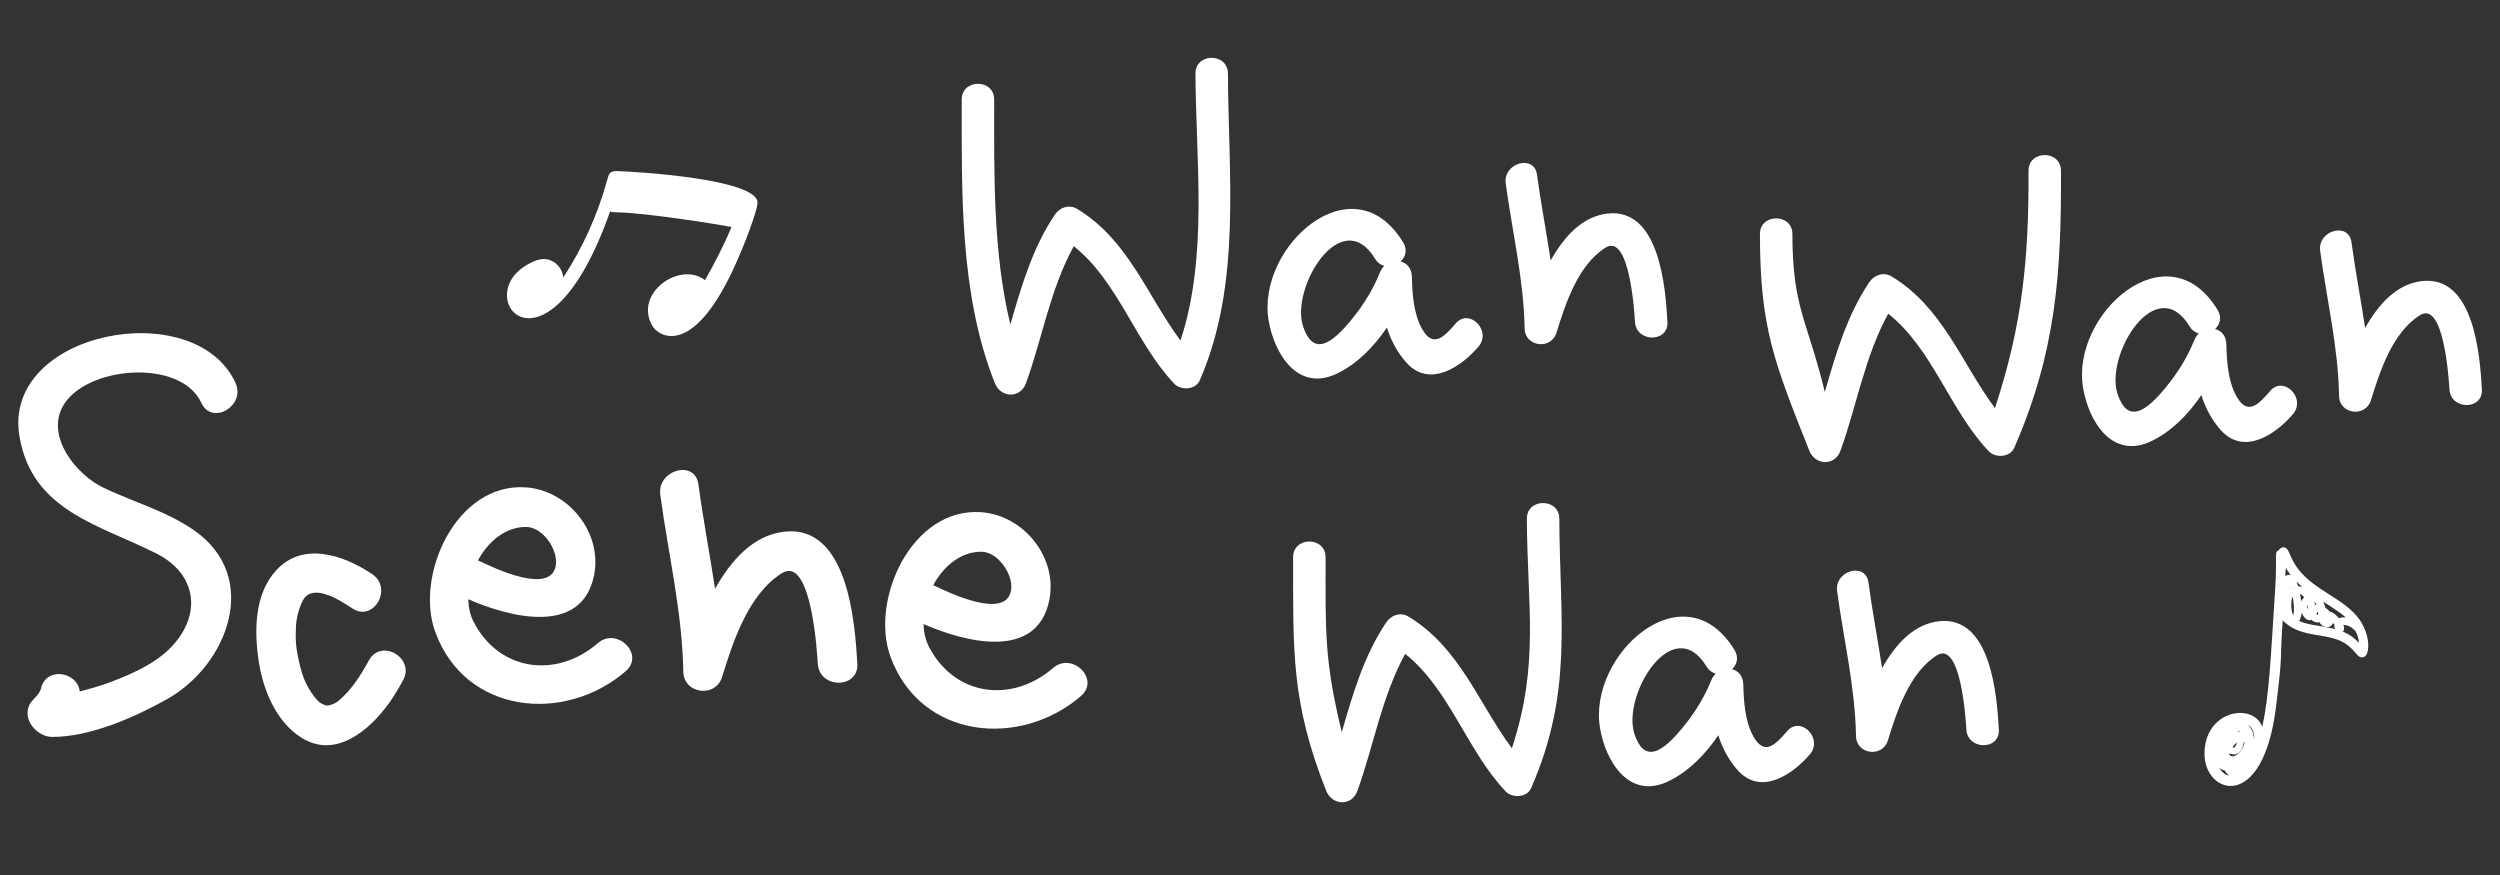
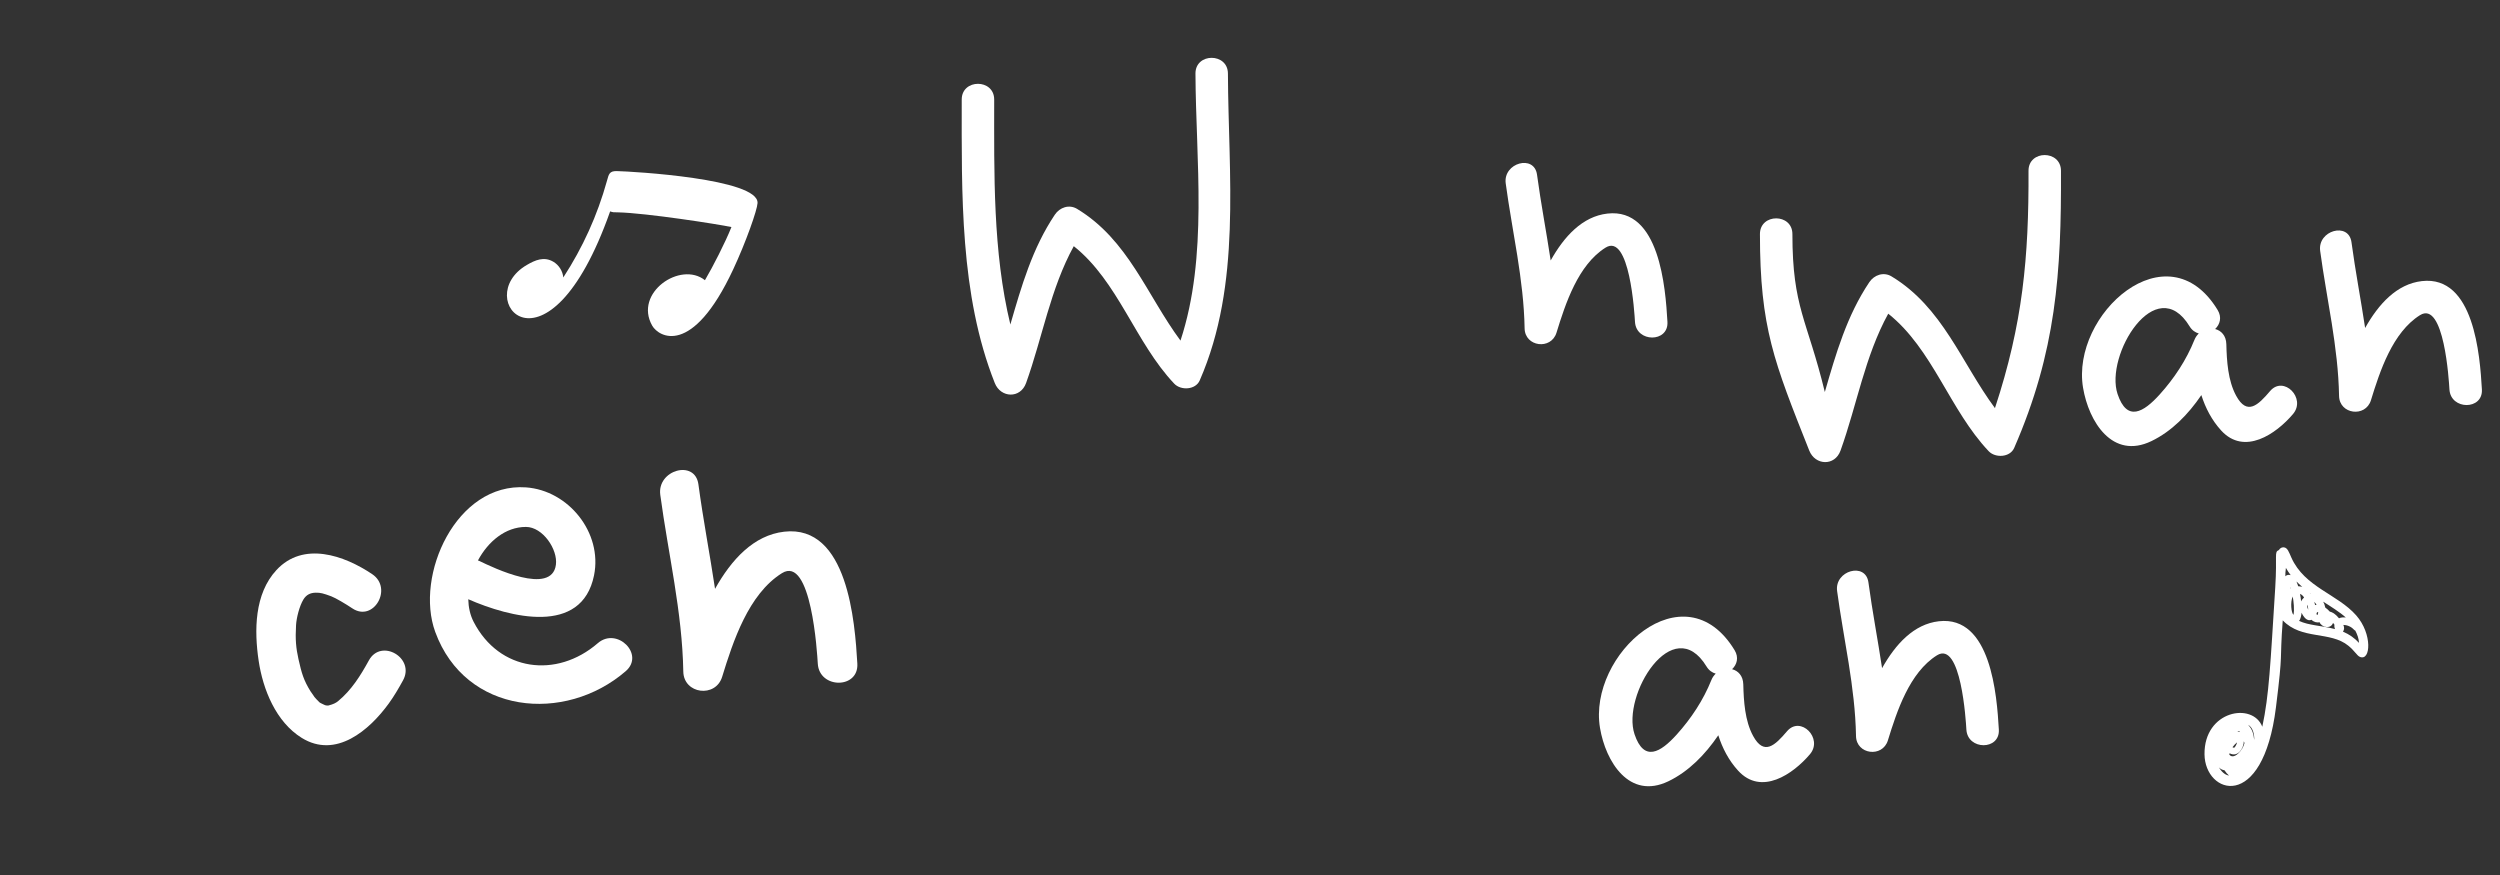
<svg xmlns="http://www.w3.org/2000/svg" version="1.1" id="レイヤー_1" x="0px" y="0px" viewBox="0 0 200 70" style="enable-background:new 0 0 200 70;" xml:space="preserve">
  <rect x="0" y="0" width="200" height="70" fill="#333333" stroke="none" />
  <style type="text/css">
	.st0{fill:#FFFFFF;}
</style>
  <path class="st0" d="M188.793,52.551c0.872,0.36,1.005-1.841-0.293-3.317c-1.512-1.719-4.131-2.254-5.19-4.625  c-0.203-0.455-0.303-0.784-0.593-0.821c-0.152-0.02-0.314,0.052-0.404,0.215c-0.4,0.161-0.127,0.369-0.293,2.993  c-0.395,6.236-0.489,8.575-1.035,11.143c-0.771-1.996-4.664-1.3-4.624,2.203c0.031,3.197,4.667,4.706,5.717-3.766  c0.597-4.791,0.274-3.329,0.542-6.949c1.504,1.583,3.8,0.84,5.255,2.035C188.4,52.095,188.548,52.446,188.793,52.551z   M178.341,60.36c0.014-0.065,0.018-0.075,0.025-0.097c0.697,0.366,1.14-0.467,1.14-0.96c0.012,0.028,0.048,0.112,0.054,0.141  C179.436,60.028,178.691,60.839,178.341,60.36z M178.497,60.492L178.497,60.492C178.51,60.5,178.509,60.5,178.497,60.492z   M178.497,60.492L178.497,60.492L178.497,60.492z M178.987,58.492c0.042-0.007,0.074-0.013,0.189,0.009  c-0.013,0.021-0.023,0.043-0.03,0.067C179.098,58.533,179.044,58.51,178.987,58.492z M178.97,59.386  C178.965,59.403,178.965,59.405,178.97,59.386L178.97,59.386z M178.965,59.39c-0.018,0.108-0.098,0.284-0.203,0.411  c-0.058,0.025-0.112,0.014-0.164-0.024C178.738,59.588,178.85,59.486,178.965,59.39z M180.336,59.193  c-0.052-0.48-0.154-0.866-0.493-1.206C180.231,58.171,180.367,58.788,180.336,59.193z M177.509,61.394  c0.177,0.162,0.304,0.202,0.449,0.227c0.103,0.158,0.225,0.303,0.365,0.427C177.949,61.983,177.715,61.706,177.509,61.394z   M182.829,46.102c0-0.288-0.006-0.205,0.043-0.672c0.114,0.202,0.241,0.397,0.383,0.581  C183.103,45.965,182.939,45.984,182.829,46.102z M183.228,47.076c0.003-0.031,0.006-0.061,0.01-0.092  c0.008,0.024,0.016,0.047,0.024,0.071C183.251,47.062,183.24,47.069,183.228,47.076z M185.367,48.981  c0.029-0.012,0.063-0.011,0.092-0.001c-0.011,0.081-0.02,0.123-0.059,0.221c-0.039-0.007-0.052-0.031-0.081-0.07  C185.312,49.087,185.344,49.009,185.367,48.981z M185.408,49.214L185.408,49.214L185.408,49.214z M185.395,49.207L185.395,49.207  L185.395,49.207z M185.388,49.203l0.007,0.004L185.388,49.203z M185.313,49.114L185.313,49.114L185.313,49.114z M185.313,49.114  c-0.003-0.01-0.007-0.021-0.009-0.032C185.307,49.093,185.31,49.104,185.313,49.114z M185.326,48.382  c-0.039,0.004-0.079,0.012-0.118,0.023c-0.015-0.087-0.037-0.173-0.065-0.258C185.211,48.221,185.272,48.298,185.326,48.382z   M184.844,47.475c-0.009,0.002-0.019,0.005-0.028,0.007c-0.01-0.016-0.021-0.033-0.032-0.049  C184.804,47.447,184.824,47.461,184.844,47.475z M184.606,48.38c0.014,0.044,0.044,0.211,0.054,0.395  C184.592,48.625,184.541,48.526,184.606,48.38z M183.48,49.188c-0.181-0.15-0.27-1.011-0.061-1.469  C183.489,48.118,183.564,48.772,183.48,49.188z M183.853,46.898c-0.034-0.112-0.088-0.27-0.139-0.377  c0.15,0.15,0.306,0.293,0.465,0.435C184.075,46.922,183.963,46.901,183.853,46.898z M184.09,48.113  c-0.021-0.212-0.044-0.385-0.087-0.601c0.097,0.038,0.194,0.098,0.325,0.284C184.227,47.899,184.159,47.971,184.09,48.113z   M183.923,49.671c0.128-0.135,0.188-0.469,0.203-0.653c0.162,0.352,0.445,0.717,0.795,0.566c0.178,0.182,0.45,0.248,0.645,0.193  c0.153,0.419,0.904,0.581,1.077,0.053c0.04,0.048,0.077,0.098,0.113,0.148c-0.022,0.143,0,0.229,0.041,0.348  C185.681,50.032,184.713,50.042,183.923,49.671z M187.121,49.463c-0.315-0.376-0.524-0.481-0.738-0.535  c-0.108-0.121-0.228-0.23-0.36-0.323c-0.044-0.217-0.099-0.349-0.168-0.472c0.517,0.327,1.371,0.86,1.808,1.268  C187.491,49.38,187.281,49.384,187.121,49.463z M187.439,50.534c0.115-0.173,0.111-0.359,0.029-0.541  c0.061-0.005,0.231,0.028,0.291,0.041c0.458,0.14,0.517,0.353,0.667,0.418c0.176,0.355,0.262,0.586,0.299,0.98  C188.341,51.026,187.94,50.745,187.439,50.534z" />
  <path class="st0" d="M58.652,21.56c-3.289,7.039-5.97,5.38-6.474,4.495c-1.496-2.631,2.268-5.195,4.217-3.638  c0.639-1.085,1.631-3.025,2.12-4.252c-1.009-0.221-6.838-1.129-9.077-1.177c-0.364,0.001-0.384,0.002-0.627-0.076  c-5.039,14.28-11.219,6.947-6.672,4.289c0.675-0.395,1.382-0.703,2.129-0.261c0.443,0.262,0.748,0.744,0.796,1.257  c1.565-2.41,2.722-4.959,3.491-7.723c0.147-0.527,0.182-0.801,0.792-0.787c1.27,0.03,11.356,0.604,11.257,2.558  C60.578,16.799,59.675,19.371,58.652,21.56z M53.53,25.223c-0.015-0.003-0.031-0.006-0.047-0.009  C53.492,25.218,53.522,25.222,53.53,25.223z" />
  <g>
    <path class="st0" d="M24.138,59.031c2.736,1.694,5.408-0.612,6.96-2.747c0.428-0.588,0.795-1.22,1.145-1.857   c0.983-1.789-1.75-3.386-2.732-1.597c-0.665,1.211-1.393,2.382-2.471,3.267c-0.156,0.128-0.376,0.247-0.757,0.34   c-0.012,0.003-0.016,0.005-0.021,0.007c-0.032-0.003-0.083-0.005-0.169-0.007c-0.035-0.007-0.068-0.02-0.102-0.029   c-0.033-0.021-0.265-0.116-0.341-0.163c-0.038-0.023-0.061-0.037-0.082-0.049c-0.014-0.017-0.04-0.045-0.103-0.103   c-0.112-0.104-0.212-0.22-0.312-0.337c0-0.018-0.267-0.379-0.319-0.462c-0.534-0.868-0.699-1.406-0.958-2.568   c-0.196-0.879-0.26-1.572-0.193-2.71c0.034-0.591,0.271-1.537,0.591-2.059c0.225-0.367,0.537-0.533,0.983-0.542   c0.375-0.007,0.601,0.052,1.242,0.289c0.341,0.126,1.19,0.631,1.682,0.962c1.698,1.143,3.28-1.6,1.597-2.732   c-2.249-1.514-5.515-2.652-7.664-0.329c-1.766,1.91-1.781,4.835-1.423,7.248C21.032,55.159,22.078,57.755,24.138,59.031z" />
    <path class="st0" d="M50.06,53.692c1.546-1.337-0.702-3.565-2.237-2.237c-3.295,2.849-7.885,2.262-9.932-1.707   c-0.28-0.542-0.414-1.163-0.43-1.81c3.332,1.46,9.081,2.944,10.062-1.91c0.69-3.417-2.052-6.798-5.447-7.038   c-5.578-0.394-8.912,7.04-7.257,11.566C37.236,57.163,45.197,57.897,50.06,53.692z M42.076,42.154   c1.345,0.001,2.563,1.801,2.396,3.032c-0.335,2.482-5.003,0.236-6.123-0.308c-0.038-0.018-0.075-0.026-0.113-0.042   C39.049,43.321,40.432,42.153,42.076,42.154z" />
-     <path class="st0" d="M86.48,55.677c1.546-1.337-0.702-3.565-2.237-2.237c-3.295,2.849-7.885,2.262-9.932-1.707   c-0.28-0.542-0.414-1.163-0.43-1.81c3.332,1.46,9.081,2.944,10.062-1.91c0.69-3.417-2.052-6.798-5.447-7.038   c-5.578-0.394-8.912,7.04-7.257,11.566C73.656,59.147,81.617,59.881,86.48,55.677z M78.495,44.139   c1.345,0.001,2.563,1.801,2.396,3.032c-0.335,2.482-5.003,0.236-6.123-0.308c-0.038-0.018-0.075-0.026-0.113-0.042   C75.469,45.305,76.852,44.137,78.495,44.139z" />
    <path class="st0" d="M57.203,47.108c-0.418-2.787-0.954-5.559-1.33-8.36c-0.271-2.014-3.319-1.153-3.051,0.841   c0.635,4.721,1.759,9.354,1.842,14.135c0.031,1.806,2.583,2.128,3.108,0.421c0.87-2.831,2.105-6.615,4.779-8.289   c2.355-1.475,2.823,6.407,2.872,7.235c0.118,2.028,3.283,2.04,3.164,0c-0.193-3.32-0.761-11.138-5.85-10.556   C60.289,42.815,58.507,44.777,57.203,47.108z" />
-     <path class="st0" d="M1.559,34.921c1.008,5.957,6.381,7.048,10.959,9.362c3.244,1.64,3.677,4.93,1.121,7.542   c-1.266,1.293-3.11,2.099-4.77,2.731c-0.812,0.309-1.652,0.541-2.492,0.761c-0.157-1.545-2.645-2.037-3.09-0.265   c-0.204,0.81-1.111,0.966-1.082,2.047c0.026,0.963,1.015,1.855,1.975,1.855c3.049,0,6.568-1.56,9.174-3.016   c4.881-2.729,7.542-9.772,2.178-13.508c-2.218-1.544-4.84-2.257-7.257-3.411c-2.119-1.012-4.567-3.983-3.291-6.436   c1.722-3.309,9.468-3.958,11.12-0.359c0.851,1.852,3.578,0.243,2.733-1.597C15.595,23.564,0.131,26.486,1.559,34.921z" />
  </g>
  <g>
    <path class="st0" d="M93.94,30.695c0.528,0.557,1.705,0.505,2.039-0.263c3.361-7.703,2.289-16.379,2.255-24.549   c-0.007-1.674-2.604-1.675-2.597,0c0.029,6.957,1.026,14.614-1.198,21.365c-2.69-3.635-4.173-8.062-8.276-10.539   c-0.634-0.383-1.387-0.115-1.776,0.466c-1.8,2.683-2.674,5.731-3.558,8.785c-1.412-5.827-1.293-12.085-1.294-17.998   c0-1.675-2.597-1.675-2.597,0c0.001,7.495-0.165,15.601,2.644,22.681c0.476,1.2,2.05,1.265,2.504,0   c1.31-3.651,1.945-7.545,3.816-10.949C89.463,22.525,90.818,27.399,93.94,30.695z" />
-     <path class="st0" d="M106.957,29.887c1.621-0.779,2.944-2.135,3.995-3.681c0.331,1.034,0.831,2.003,1.581,2.826   c1.858,2.04,4.398,0.285,5.751-1.31c1.077-1.268-0.751-3.115-1.836-1.836c-0.962,1.133-1.837,1.976-2.71,0.375   c-0.66-1.21-0.754-2.79-0.787-4.131c-0.017-0.684-0.414-1.086-0.897-1.211c0.386-0.365,0.56-0.931,0.2-1.523   c-4.019-6.602-11.748,0.347-10.766,6.224C101.938,28.317,103.828,31.391,106.957,29.887z M110.011,20.707   c0.193,0.316,0.454,0.492,0.733,0.569c-0.141,0.136-0.262,0.303-0.345,0.508c-0.646,1.612-1.62,3.084-2.779,4.369   c-1.293,1.434-2.617,2.221-3.371-0.031C103.21,23.017,107.318,16.282,110.011,20.707z" />
    <path class="st0" d="M124.054,20.838c-0.343-2.287-0.783-4.563-1.092-6.861c-0.222-1.653-2.724-0.946-2.505,0.691   c0.521,3.874,1.444,7.677,1.512,11.602c0.026,1.482,2.12,1.747,2.551,0.345c0.714-2.323,1.728-5.429,3.922-6.803   c1.933-1.21,2.317,5.259,2.357,5.938c0.097,1.665,2.695,1.674,2.597,0c-0.158-2.725-0.625-9.142-4.802-8.664   C126.587,17.314,125.125,18.924,124.054,20.838z" />
  </g>
  <g>
-     <path class="st0" d="M120.452,63.311c0.528,0.557,1.705,0.505,2.039-0.263c3.361-7.703,2.289-13.378,2.255-21.549   c-0.007-1.674-2.604-1.675-2.597,0c0.029,6.957,1.026,11.614-1.198,18.365c-2.69-3.635-4.173-8.062-8.276-10.539   c-0.634-0.383-1.387-0.115-1.776,0.466c-1.8,2.683-2.674,5.731-3.558,8.785c-1.412-5.827-1.293-8.085-1.294-13.998   c0-1.675-2.597-1.675-2.597,0c0.001,7.495-0.165,11.6,2.644,18.68c0.476,1.2,2.05,1.265,2.504,0   c1.31-3.651,1.945-7.545,3.816-10.949C115.975,55.141,117.33,60.015,120.452,63.311z" />
    <path class="st0" d="M133.469,62.503c1.621-0.779,2.944-2.135,3.995-3.681c0.331,1.034,0.831,2.003,1.581,2.826   c1.858,2.04,4.398,0.285,5.751-1.31c1.077-1.268-0.751-3.115-1.836-1.836c-0.962,1.133-1.837,1.976-2.71,0.375   c-0.66-1.21-0.754-2.79-0.787-4.131c-0.017-0.684-0.414-1.086-0.897-1.211c0.386-0.365,0.56-0.931,0.2-1.523   c-4.019-6.602-11.748,0.347-10.766,6.224C128.451,60.932,130.34,64.007,133.469,62.503z M136.524,53.322   c0.193,0.316,0.454,0.492,0.733,0.569c-0.141,0.136-0.262,0.303-0.345,0.508c-0.646,1.612-1.62,3.084-2.779,4.369   c-1.293,1.434-2.617,2.221-3.371-0.031C129.722,55.632,133.83,48.897,136.524,53.322z" />
    <path class="st0" d="M150.566,53.453c-0.343-2.287-0.783-4.563-1.092-6.861c-0.222-1.653-2.724-0.946-2.505,0.691   c0.521,3.874,1.444,7.677,1.512,11.602c0.026,1.482,2.12,1.747,2.551,0.345c0.714-2.323,1.728-5.429,3.922-6.803   c1.933-1.21,2.317,5.259,2.357,5.938c0.097,1.665,2.695,1.674,2.597,0c-0.158-2.725-0.625-9.142-4.802-8.664   C153.1,49.93,151.637,51.54,150.566,53.453z" />
  </g>
  <g>
    <path class="st0" d="M159.096,36.097c0.528,0.557,1.705,0.505,2.039-0.263c3.361-7.703,3.777-14.003,3.743-22.173   c-0.007-1.674-2.604-1.675-2.597,0c0.029,6.957-0.462,12.238-2.685,18.989c-2.69-3.635-4.173-8.062-8.276-10.539   c-0.634-0.383-1.387-0.115-1.776,0.466c-1.8,2.683-2.674,5.731-3.558,8.785c-1.412-5.827-2.593-6.724-2.594-12.637   c0-1.675-2.597-1.675-2.597,0c0.001,7.495,1.135,10.239,3.944,17.319c0.476,1.2,2.05,1.265,2.504,0   c1.31-3.651,1.945-7.545,3.816-10.949C154.619,27.927,155.974,32.801,159.096,36.097z" />
    <path class="st0" d="M172.113,35.289c1.621-0.779,2.944-2.135,3.995-3.681c0.331,1.034,0.831,2.003,1.581,2.826   c1.858,2.04,4.398,0.285,5.751-1.31c1.077-1.268-0.751-3.115-1.836-1.836c-0.962,1.133-1.837,1.976-2.71,0.375   c-0.66-1.21-0.754-2.79-0.787-4.131c-0.017-0.684-0.414-1.086-0.897-1.211c0.386-0.365,0.56-0.931,0.2-1.523   c-4.019-6.602-11.748,0.347-10.766,6.224C167.095,33.719,168.984,36.794,172.113,35.289z M175.168,26.109   c0.193,0.316,0.454,0.492,0.733,0.569c-0.141,0.136-0.262,0.303-0.345,0.508c-0.646,1.612-1.62,3.084-2.779,4.369   c-1.293,1.434-2.617,2.221-3.371-0.031C168.366,28.419,172.474,21.684,175.168,26.109z" />
    <path class="st0" d="M189.21,26.24c-0.343-2.287-0.783-4.563-1.092-6.861c-0.222-1.653-2.724-0.946-2.505,0.691   c0.521,3.874,1.444,7.677,1.512,11.602c0.026,1.482,2.12,1.747,2.551,0.345c0.714-2.323,1.728-5.429,3.922-6.803   c1.933-1.21,2.317,5.259,2.357,5.938c0.097,1.664,2.695,1.674,2.597,0c-0.158-2.725-0.625-9.142-4.802-8.664   C191.744,22.716,190.281,24.326,189.21,26.24z" />
  </g>
</svg>